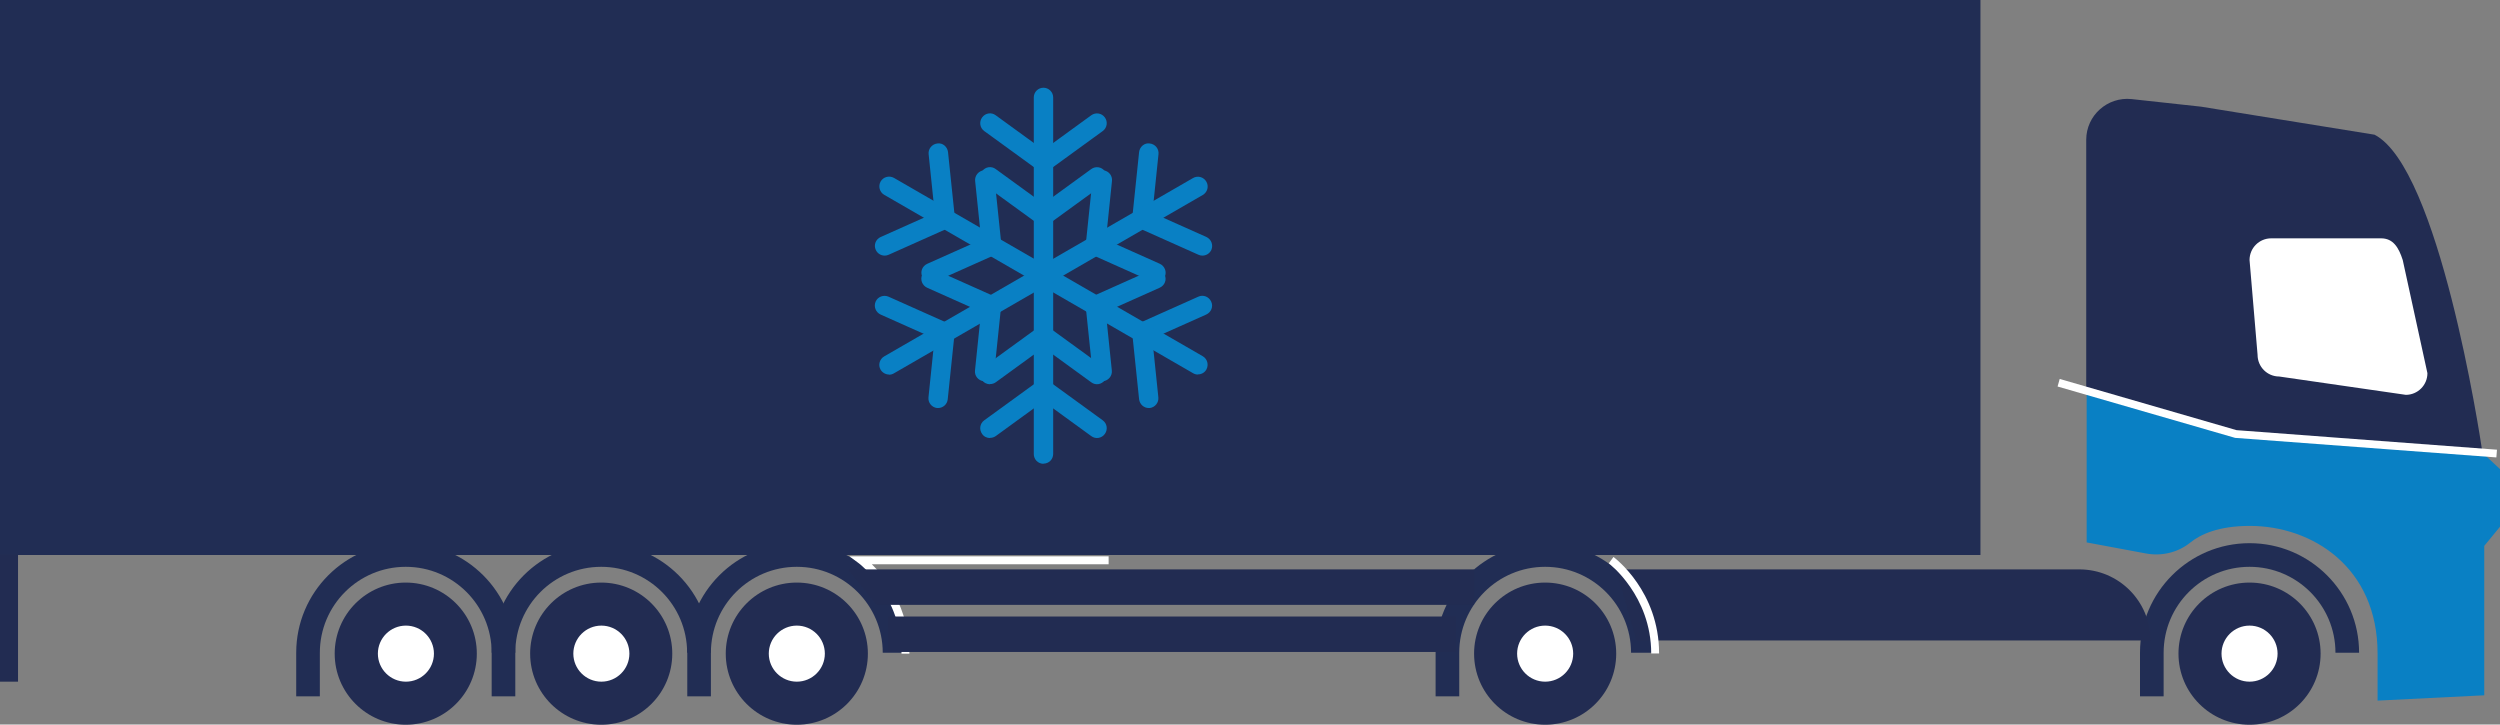
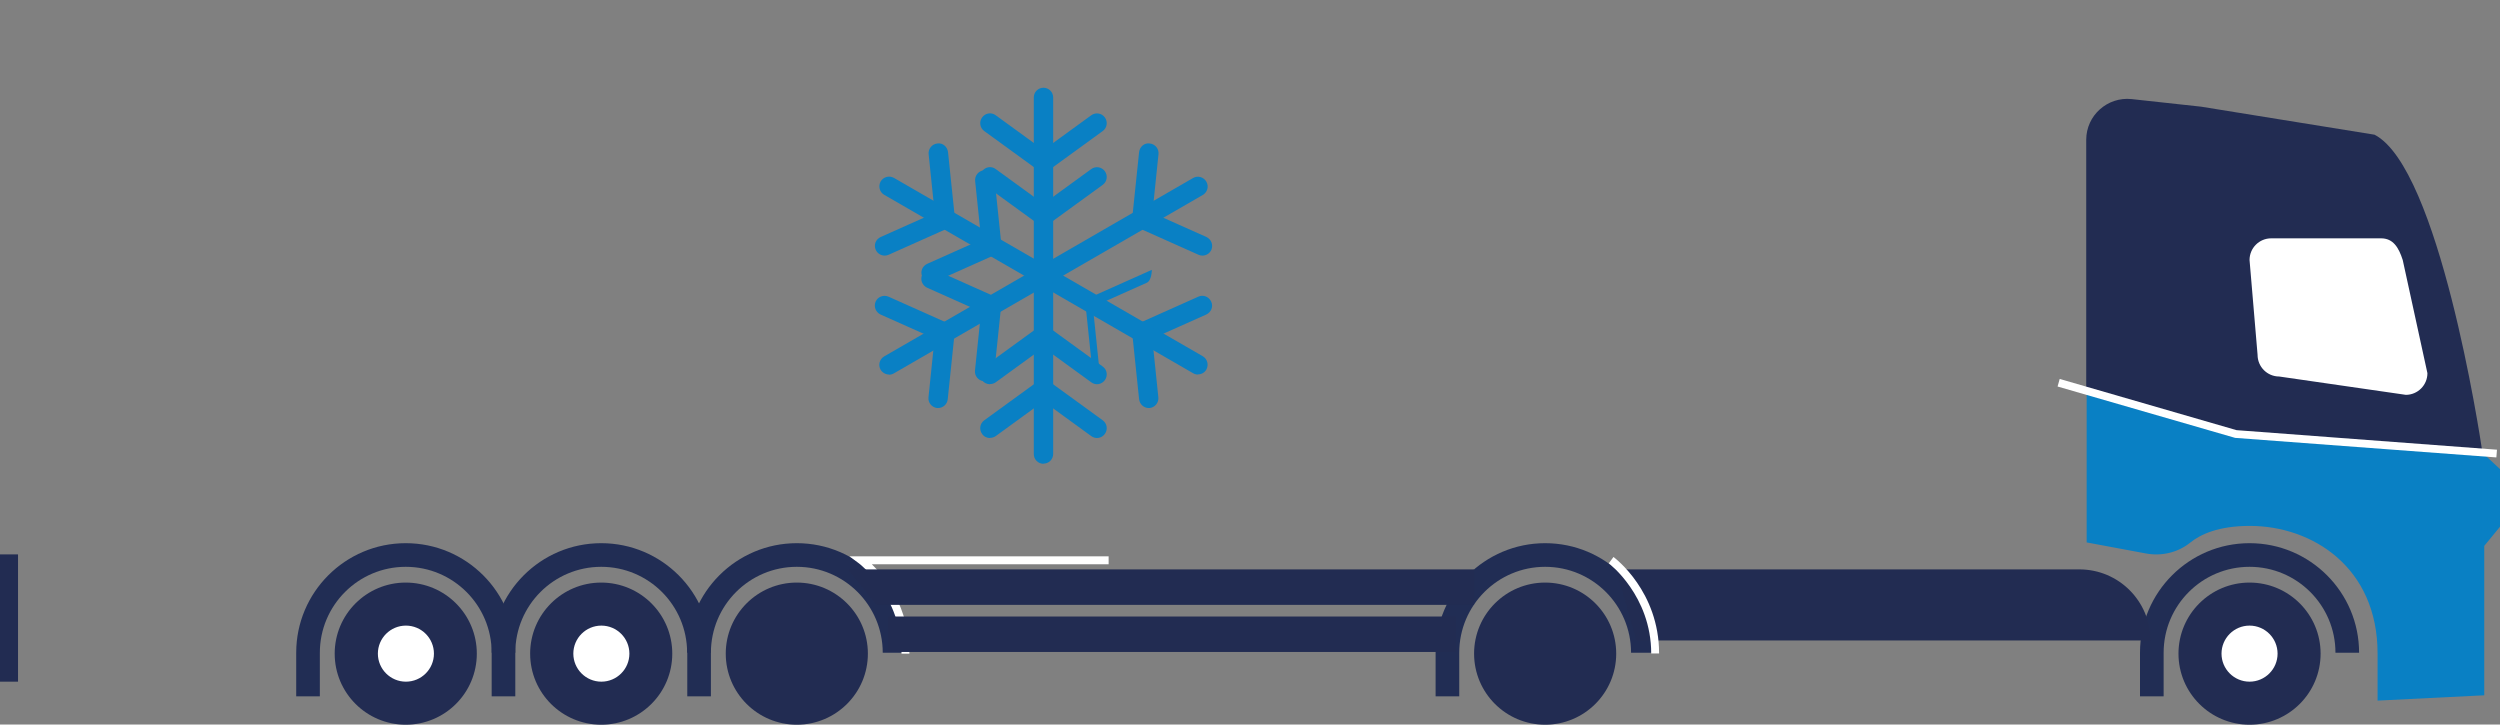
<svg xmlns="http://www.w3.org/2000/svg" id="Calque_1" width="165" height="47.82" viewBox="0 0 165 47.82">
  <rect x="0" y="0" width="165" height="47.82" fill="#808080" stroke="none" />
-   <rect x="0" y="0" width="130.71" height="36.63" style="fill:#212d54;" />
  <path d="M153.16,43.14c0,2.59-2.1,4.69-4.69,4.69s-4.69-2.1-4.69-4.69,2.1-4.69,4.69-4.69c2.59,0,4.69,2.1,4.69,4.69" style="fill:#222c52;" />
  <path d="M150.32,43.14c0,1.02-.83,1.85-1.85,1.85-1.02,0-1.85-.83-1.85-1.85s.83-1.85,1.85-1.85,1.85.83,1.85,1.85" style="fill:#fff;" />
  <path d="M163.86,29.93s0-.02,0-.07l-16.31-1.22-9.83-2.85v10.01l3.92.73c1.03.19,2.1-.06,2.92-.72.68-.55,1.87-1.1,3.93-1.1,4.11,0,8.43,2.72,8.43,8.42v3.11l7.04-.35v-9.86l1.06-1.29v-3.76l-1.14-1.06Z" style="fill:#0980c4;" />
  <path d="M163.84,29.86c-.18-1.24-2.87-18.77-7.12-20.97l-11.45-1.85-4.58-.5c-1.6-.17-3,1.08-3,2.69v16.56l9.83,2.85,16.31,1.22Z" style="fill:#222c52;" />
  <polygon points="164.76 30.19 147.52 28.9 135.8 25.51 135.94 25.01 147.61 28.39 164.8 29.68 164.76 30.19" style="fill:#fff;" />
  <path d="M158.79,26.06l-8.36-1.21c-.79,0-1.43-.64-1.43-1.43l-.53-6.26c0-.79.64-1.43,1.43-1.43h7.25c.79,0,1.16.59,1.43,1.43l1.63,7.47c0,.79-.64,1.43-1.43,1.43" style="fill:#fff;" />
  <path d="M31.47,43.14c0,2.59-2.1,4.69-4.69,4.69s-4.69-2.1-4.69-4.69,2.1-4.69,4.69-4.69,4.69,2.1,4.69,4.69" style="fill:#222c52;" />
  <path d="M21.11,45.96h-1.56v-2.88c0-3.99,3.24-7.23,7.23-7.23s7.23,3.24,7.23,7.23h-1.56c0-3.13-2.54-5.67-5.67-5.67s-5.67,2.54-5.67,5.67v2.88Z" style="fill:#212d54;" />
  <path d="M57.28,43.14c0,2.59-2.1,4.69-4.69,4.69s-4.69-2.1-4.69-4.69,2.1-4.69,4.69-4.69,4.69,2.1,4.69,4.69" style="fill:#222c52;" />
  <path d="M46.92,45.96h-1.56v-2.88c0-3.99,3.24-7.23,7.23-7.23s7.23,3.24,7.23,7.23h-1.56c0-3.13-2.54-5.67-5.67-5.67s-5.67,2.54-5.67,5.67v2.88Z" style="fill:#212d54;" />
  <path d="M106.67,43.14c0,2.59-2.1,4.69-4.69,4.69-2.59,0-4.69-2.1-4.69-4.69s2.1-4.69,4.69-4.69,4.69,2.1,4.69,4.69" style="fill:#222c52;" />
  <path d="M96.31,45.96h-1.56v-2.88c0-3.99,3.24-7.23,7.23-7.23s7.23,3.24,7.23,7.23h-1.56c0-3.13-2.54-5.67-5.67-5.67s-5.67,2.54-5.67,5.67v2.88Z" style="fill:#212d54;" />
  <path d="M142.8,45.96h-1.56v-2.88c0-3.99,3.24-7.23,7.23-7.23s7.23,3.24,7.23,7.23h-1.56c0-3.13-2.54-5.67-5.67-5.67s-5.67,2.54-5.67,5.67v2.88Z" style="fill:#212d54;" />
  <path d="M141.93,42.27h-33.92s-1.34-4.69-1.34-4.69h30.57c2.59,0,4.69,2.1,4.69,4.69" style="fill:#222c52;" />
  <path d="M109.5,43.13h-.52c0-3.81-2.77-5.93-2.8-5.95l.31-.42c.12.09,3.01,2.28,3.01,6.36Z" style="fill:#fff;" />
  <path d="M60.02,43.14h-.52c0-3.81-2.77-5.93-2.8-5.95l-.63-.47h17.1v.52h-15.63c.87.85,2.48,2.85,2.48,5.9Z" style="fill:#fff;" />
  <path d="M28.64,43.14c0,1.02-.83,1.85-1.85,1.85s-1.85-.83-1.85-1.85.83-1.85,1.85-1.85,1.85.83,1.85,1.85" style="fill:#fff;" />
  <path d="M44.37,43.14c0,2.59-2.1,4.69-4.69,4.69s-4.69-2.1-4.69-4.69,2.1-4.69,4.69-4.69,4.69,2.1,4.69,4.69" style="fill:#222c52;" />
  <path d="M34.01,45.96h-1.56v-2.88c0-3.99,3.24-7.23,7.23-7.23s7.23,3.24,7.23,7.23h-1.56c0-3.13-2.54-5.67-5.67-5.67s-5.67,2.54-5.67,5.67v2.88Z" style="fill:#212d54;" />
  <path d="M41.54,43.14c0,1.02-.83,1.85-1.85,1.85s-1.85-.83-1.85-1.85.83-1.85,1.85-1.85,1.85.83,1.85,1.85" style="fill:#fff;" />
-   <path d="M54.44,43.14c0,1.02-.83,1.85-1.85,1.85s-1.85-.83-1.85-1.85.83-1.85,1.85-1.85,1.85.83,1.85,1.85" style="fill:#fff;" />
-   <path d="M103.83,43.14c0,1.02-.83,1.85-1.85,1.85s-1.85-.83-1.85-1.85.83-1.85,1.85-1.85,1.85.83,1.85,1.85" style="fill:#fff;" />
  <polygon points="97.29 39.92 57.85 39.92 55.96 37.58 97.29 37.58 97.29 39.92" style="fill:#222c52;" />
  <rect x="58.61" y="40.69" width="37.47" height="2.34" style="fill:#222c52;" />
  <rect x="0" y="36.59" width="1.19" height="8.4" style="fill:#222c52;" />
  <path d="M68.87,11.49l-3.91-2.84c-.29-.21-.35-.61-.14-.9.21-.29.61-.36.9-.14l3.15,2.29,3.15-2.29c.29-.21.69-.15.9.14.21.29.15.69-.14.9l-3.91,2.84Z" style="fill:#0980c4;" />
  <path d="M68.87,15.04l-3.91-2.84c-.29-.21-.35-.61-.14-.9.21-.29.61-.36.9-.14l3.15,2.29,3.15-2.29c.29-.21.69-.15.9.14.21.29.15.69-.14.9l-3.91,2.84Z" style="fill:#0980c4;" />
  <path d="M65.34,28.91c-.2,0-.4-.09-.52-.27-.21-.29-.15-.69.14-.9l3.91-2.84,3.91,2.84c.29.21.35.61.14.9-.21.29-.61.36-.9.14l-3.15-2.29-3.15,2.29c-.11.08-.25.12-.38.12Z" style="fill:#0980c4;" />
  <path d="M65.34,25.36c-.2,0-.4-.09-.52-.27-.21-.29-.15-.69.14-.9l3.91-2.84,3.91,2.84c.29.21.35.61.14.9-.21.29-.61.36-.9.14l-3.15-2.29-3.15,2.29c-.11.08-.25.12-.38.12Z" style="fill:#0980c4;" />
  <path d="M68.87,30.61c-.36,0-.64-.29-.64-.64V6.43c0-.36.29-.64.64-.64s.64.29.64.64v23.53c0,.36-.29.64-.64.64Z" style="fill:#0980c4;" />
  <path d="M58.39,16.87c-.25,0-.48-.14-.59-.38-.15-.33,0-.7.33-.85l3.56-1.59-.4-3.87c-.04-.35.22-.67.57-.71.36-.06.67.22.71.57l.5,4.8-4.41,1.97c-.09.04-.17.06-.26.06Z" style="fill:#0980c4;" />
  <path d="M61.46,18.64c-.25,0-.48-.14-.59-.38-.15-.33,0-.7.33-.85l3.56-1.59-.4-3.87c-.04-.35.22-.67.57-.71.36-.05.67.22.71.57l.5,4.8-4.41,1.97c-.09.04-.17.06-.26.06Z" style="fill:#0980c4;" />
  <path d="M75.82,26.93c-.33,0-.6-.25-.64-.58l-.5-4.8,4.41-1.97c.32-.15.7,0,.85.33.15.32,0,.7-.33.85l-3.56,1.59.4,3.87c.04.35-.22.67-.57.71-.02,0-.05,0-.07,0Z" style="fill:#0980c4;" />
-   <path d="M72.75,25.16c-.33,0-.6-.25-.64-.58l-.5-4.8,4.41-1.97c.33-.15.7,0,.85.33s0,.7-.33.85l-3.56,1.59.4,3.87c.04.35-.22.67-.57.71-.02,0-.05,0-.07,0Z" style="fill:#0980c4;" />
+   <path d="M72.75,25.16c-.33,0-.6-.25-.64-.58l-.5-4.8,4.41-1.97s0,.7-.33.85l-3.56,1.59.4,3.87c.04.35-.22.67-.57.71-.02,0-.05,0-.07,0Z" style="fill:#0980c4;" />
  <path d="M79.06,24.72c-.11,0-.22-.03-.32-.09l-20.38-11.77c-.31-.18-.41-.57-.24-.88.18-.31.57-.41.88-.24l20.38,11.77c.31.18.41.57.24.88-.12.21-.33.32-.56.32Z" style="fill:#0980c4;" />
  <path d="M61.92,26.93s-.04,0-.07,0c-.35-.04-.61-.35-.57-.71l.4-3.87-3.56-1.59c-.32-.15-.47-.52-.33-.85s.53-.47.85-.33l4.41,1.97-.5,4.8c-.03.33-.31.58-.64.58Z" style="fill:#0980c4;" />
  <path d="M64.99,25.16s-.04,0-.07,0c-.35-.04-.61-.35-.57-.71l.4-3.87-3.56-1.59c-.32-.15-.47-.52-.33-.85.15-.33.52-.48.85-.33l4.41,1.97-.5,4.8c-.04.33-.31.58-.64.58Z" style="fill:#0980c4;" />
  <path d="M79.35,16.87c-.09,0-.18-.02-.26-.06l-4.41-1.97.5-4.8c.04-.35.35-.63.71-.57.35.04.61.35.57.71l-.4,3.87,3.56,1.59c.32.15.47.52.33.85-.11.24-.34.38-.59.38Z" style="fill:#0980c4;" />
-   <path d="M76.28,18.64c-.09,0-.18-.02-.26-.06l-4.41-1.97.5-4.8c.04-.35.35-.62.71-.57.35.04.61.35.57.71l-.4,3.87,3.56,1.59c.32.15.47.52.33.85-.11.24-.34.38-.59.38Z" style="fill:#0980c4;" />
  <path d="M58.68,24.72c-.22,0-.44-.12-.56-.32-.18-.31-.07-.7.24-.88l20.38-11.77c.31-.18.7-.07.88.24.18.31.07.7-.24.88l-20.38,11.77c-.1.06-.21.09-.32.09Z" style="fill:#0980c4;" />
</svg>